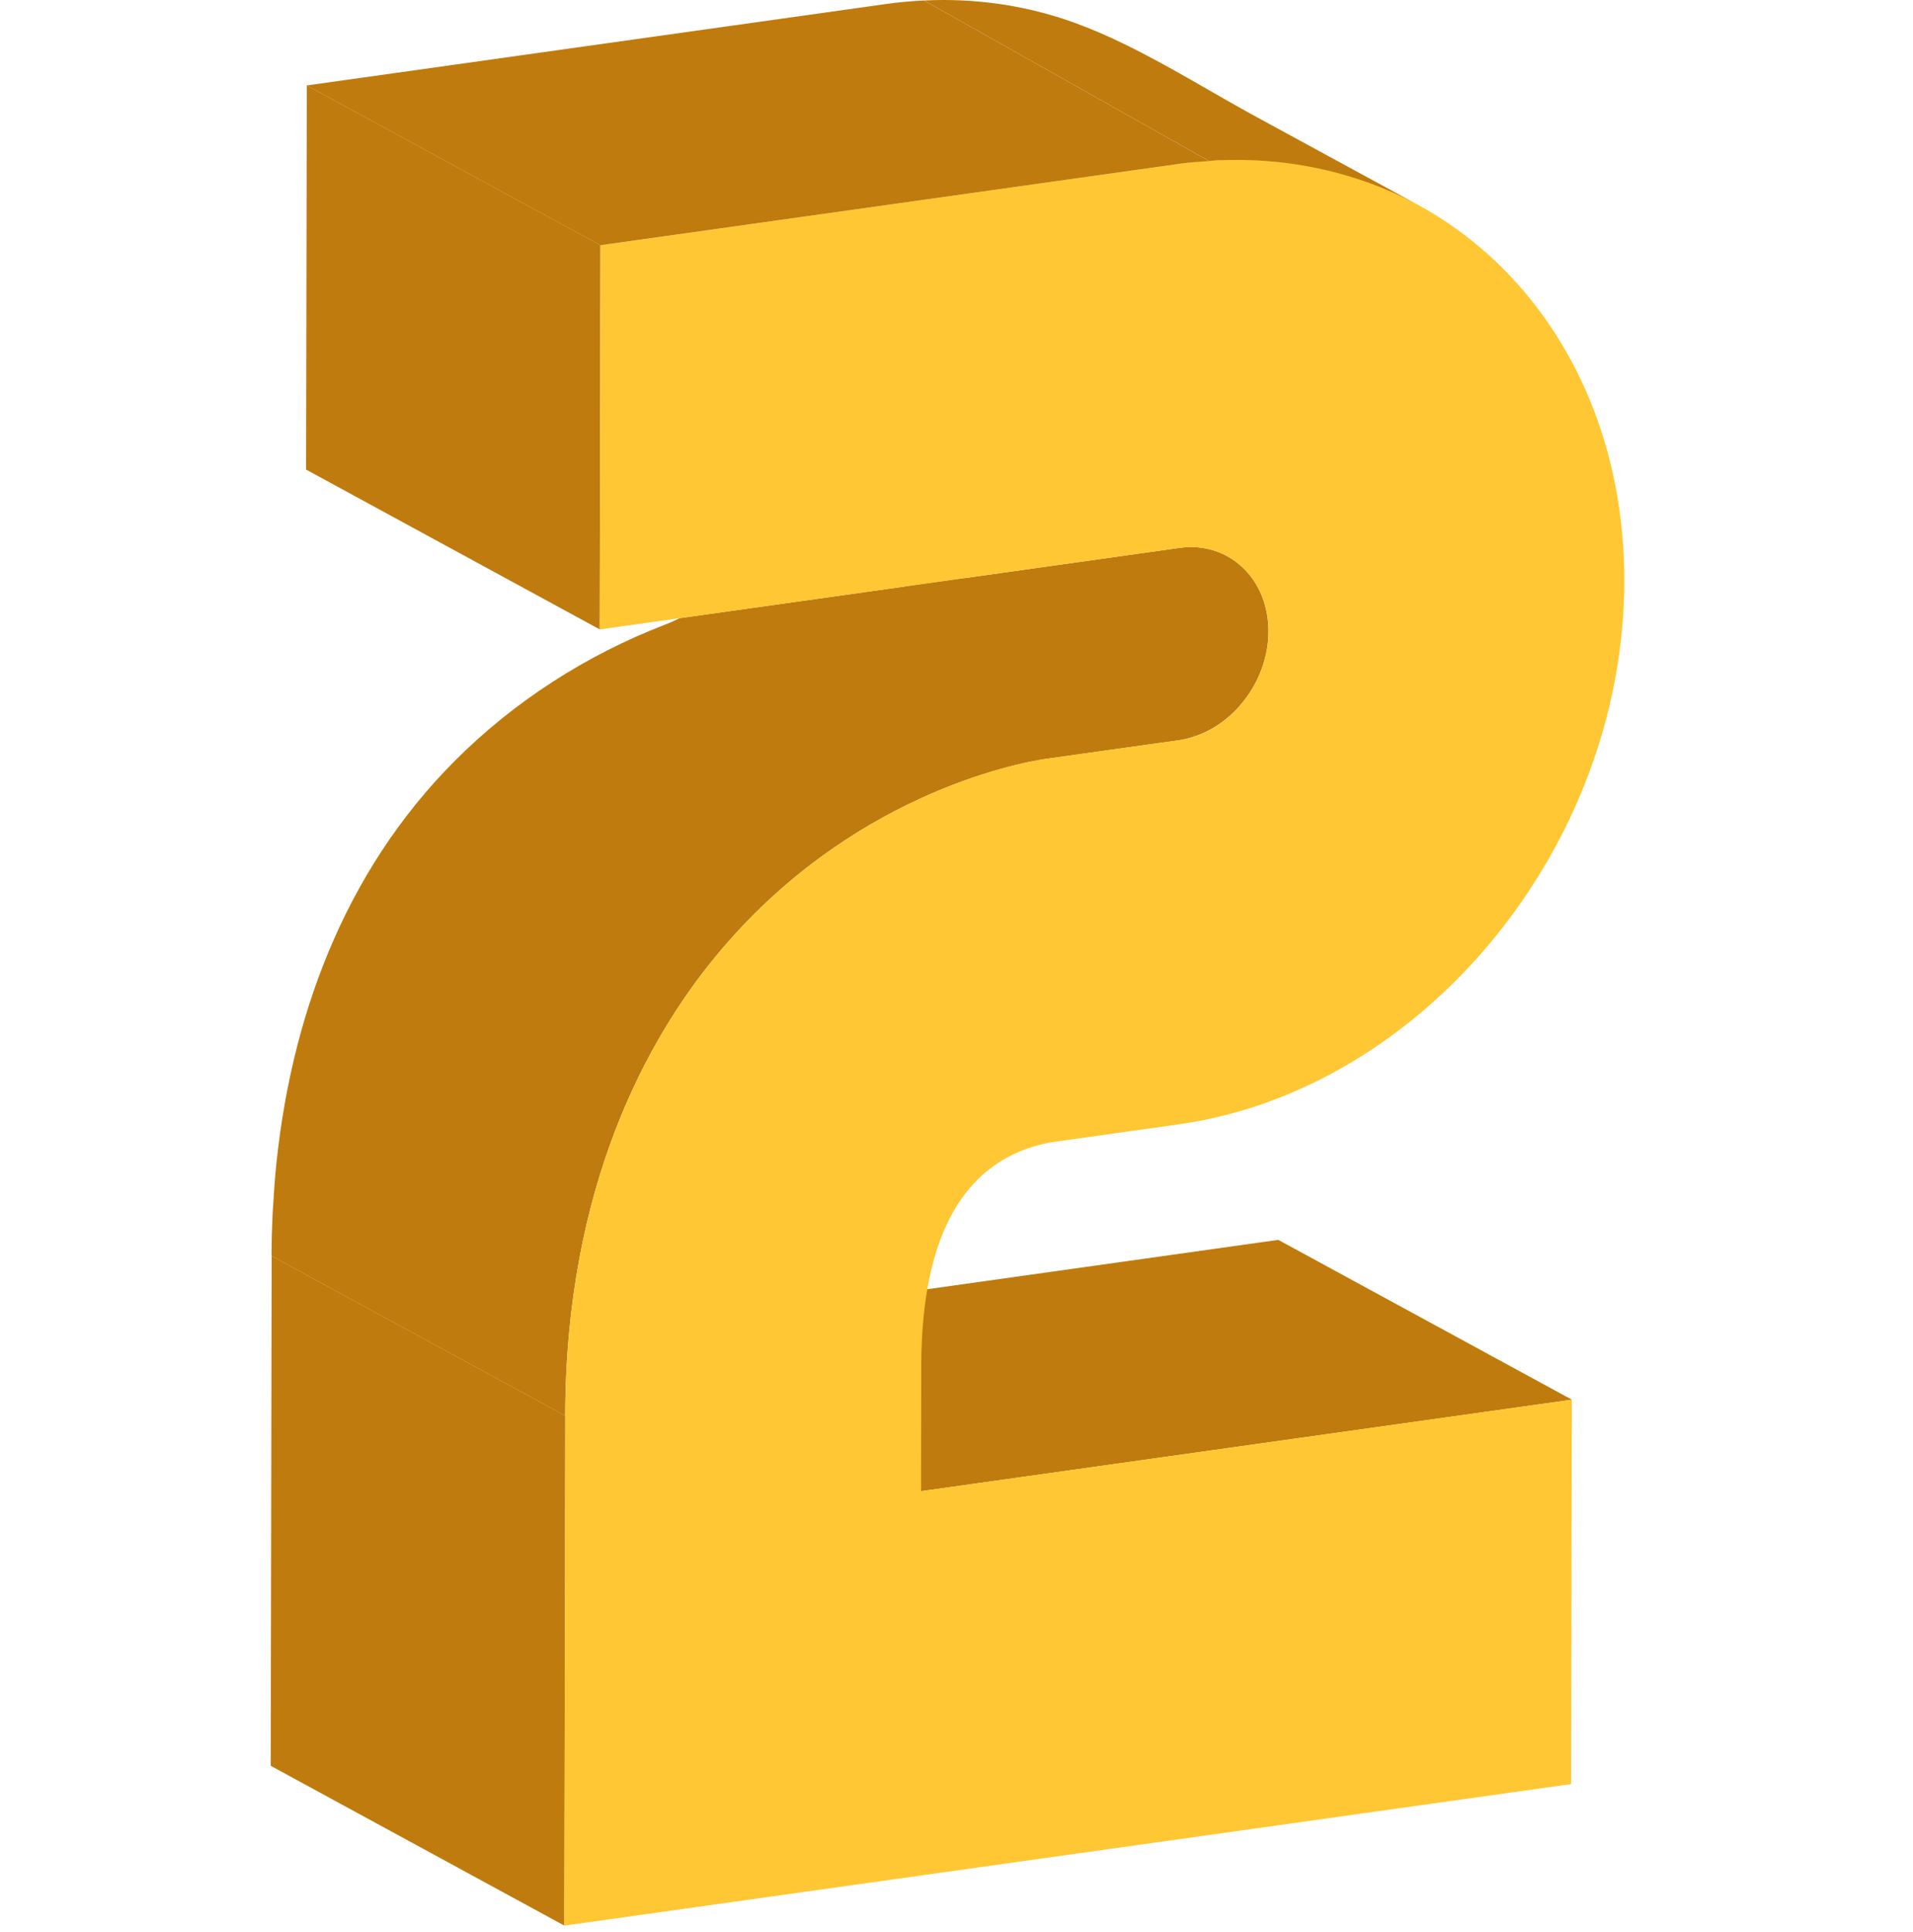
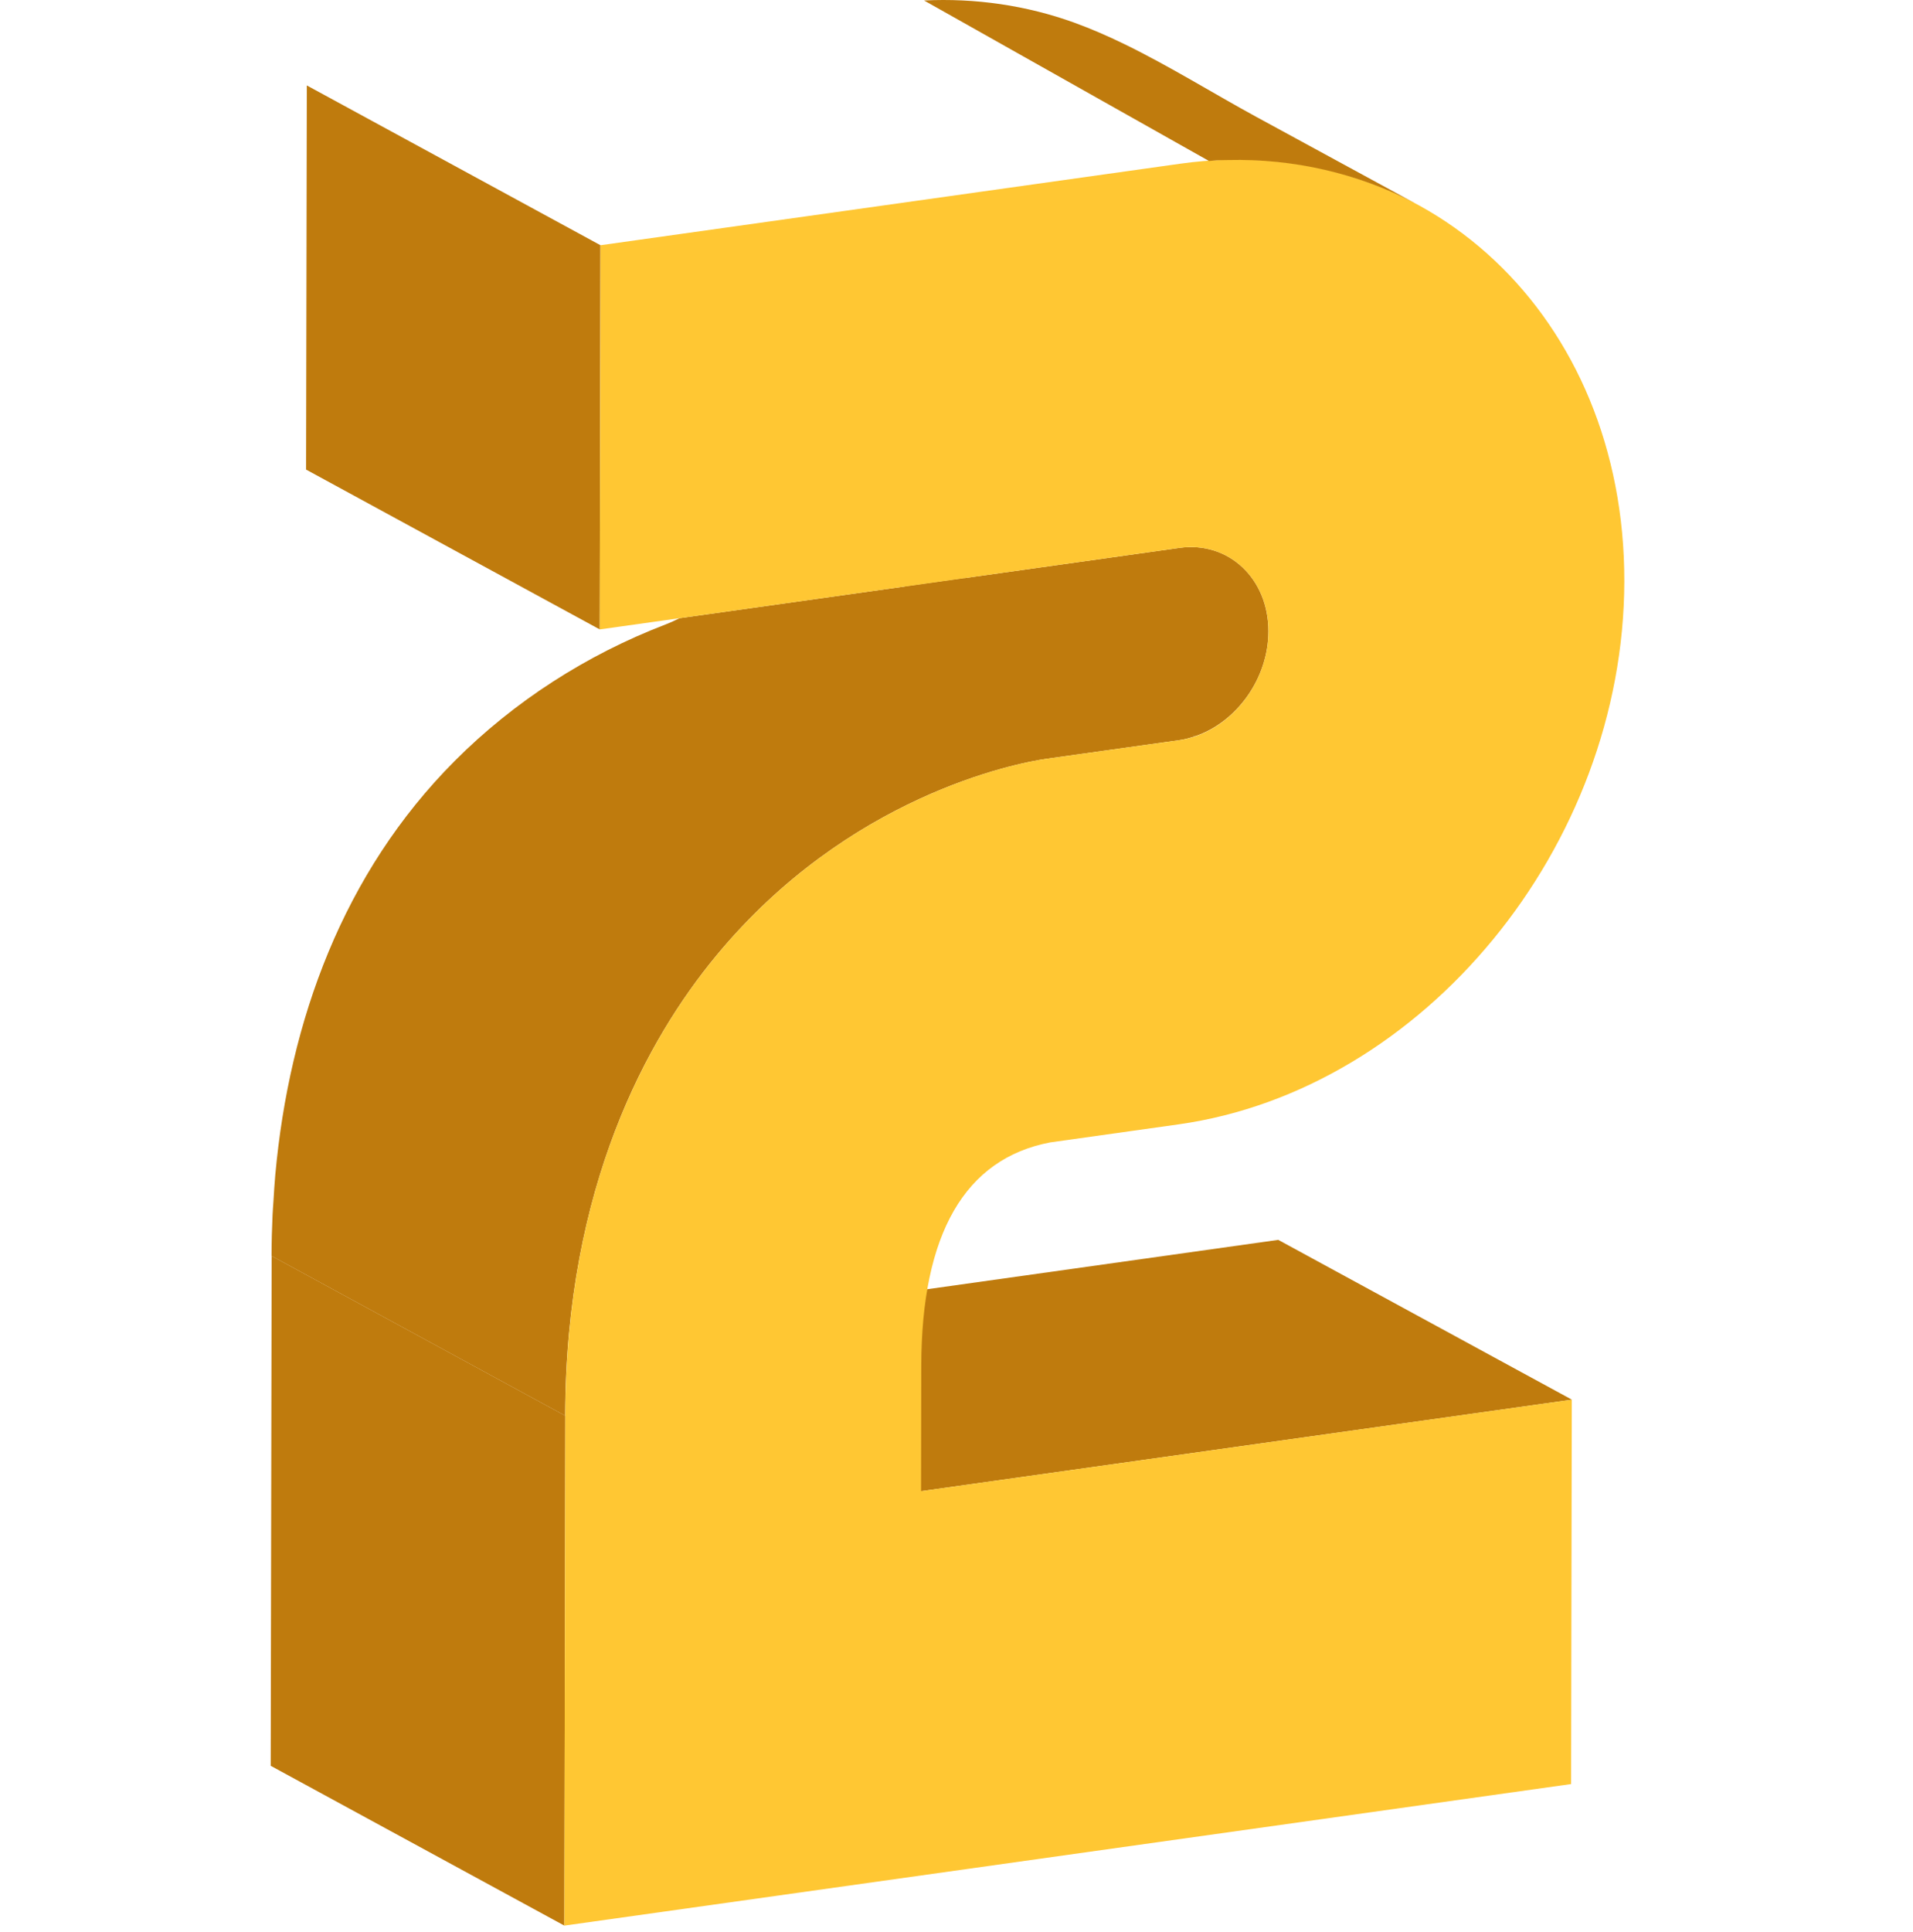
<svg xmlns="http://www.w3.org/2000/svg" width="106" height="107" viewBox="0 0 106 107" fill="none">
  <path d="M39.69 52.934C46.991 44.104 56.245 42.276 58.017 42.026L65.334 41.001C65.639 40.958 65.936 40.876 66.226 40.778L53.43 32.025L37.66 34.241C37.411 34.366 37.151 34.486 36.864 34.596C32.504 36.271 28.485 38.849 25.188 42.158C19.023 48.345 16.029 56.532 15.252 65.095C15.21 65.567 15.182 66.052 15.152 66.537C15.137 66.787 15.114 67.028 15.103 67.281C15.068 68.026 15.048 68.789 15.047 69.57L31.317 78.421C31.342 65.695 35.885 57.529 39.69 52.934Z" fill="#BF7B0D" />
  <path d="M66.228 40.778C68.523 39.999 70.279 37.583 70.284 34.975C70.289 32.049 68.075 29.966 65.354 30.349L50.098 32.493L66.228 40.778Z" fill="#BF7B0D" />
  <path d="M51.041 82.599L34.77 73.747L70.828 68.679L87.099 77.531L51.041 82.599Z" fill="#BF7B0D" />
  <path d="M31.271 106.664L15 97.812L15.053 69.57L31.324 78.422L31.271 106.664Z" fill="#BF7B0D" />
  <path d="M33.231 34.864L16.961 26.012L17.001 4.733L33.271 13.583L33.231 34.864Z" fill="#BF7B0D" />
  <path d="M65.397 9.068C78.994 7.158 90.031 17.54 90.004 32.204C89.975 46.88 78.895 60.37 65.297 62.282L58.194 63.28C53.471 64.178 51.063 68.342 51.048 75.649L51.036 82.599L87.094 77.531L87.056 98.823L31.27 106.664L31.322 78.422C31.347 65.695 35.888 57.529 39.693 52.935C46.994 44.105 56.248 42.276 58.02 42.026L65.337 41.001C68.058 40.618 70.281 37.911 70.286 34.975C70.292 32.05 68.078 29.966 65.356 30.349L33.233 34.865L33.273 13.584L65.397 9.068Z" fill="#FFC733" />
  <path d="M67.427 8.88C67.637 8.868 67.846 8.87 68.055 8.865C71.635 8.78 75.235 9.586 78.406 11.258C75.481 9.665 72.554 8.075 69.629 6.483C67.224 5.175 64.803 3.659 62.296 2.44C61.387 1.998 60.469 1.597 59.532 1.257C56.875 0.295 54.027 -0.113 51.203 0.027L66.993 8.918C67.139 8.91 67.284 8.888 67.427 8.88Z" fill="#BF7B0D" />
-   <path d="M49.12 0.218L16.996 4.733L33.266 13.584L65.39 9.069C65.931 8.994 66.463 8.957 66.994 8.921L51.204 0.029C51.189 0.029 51.172 0.029 51.156 0.029C50.483 0.064 49.807 0.121 49.12 0.218Z" fill="#BF7B0D" />
</svg>